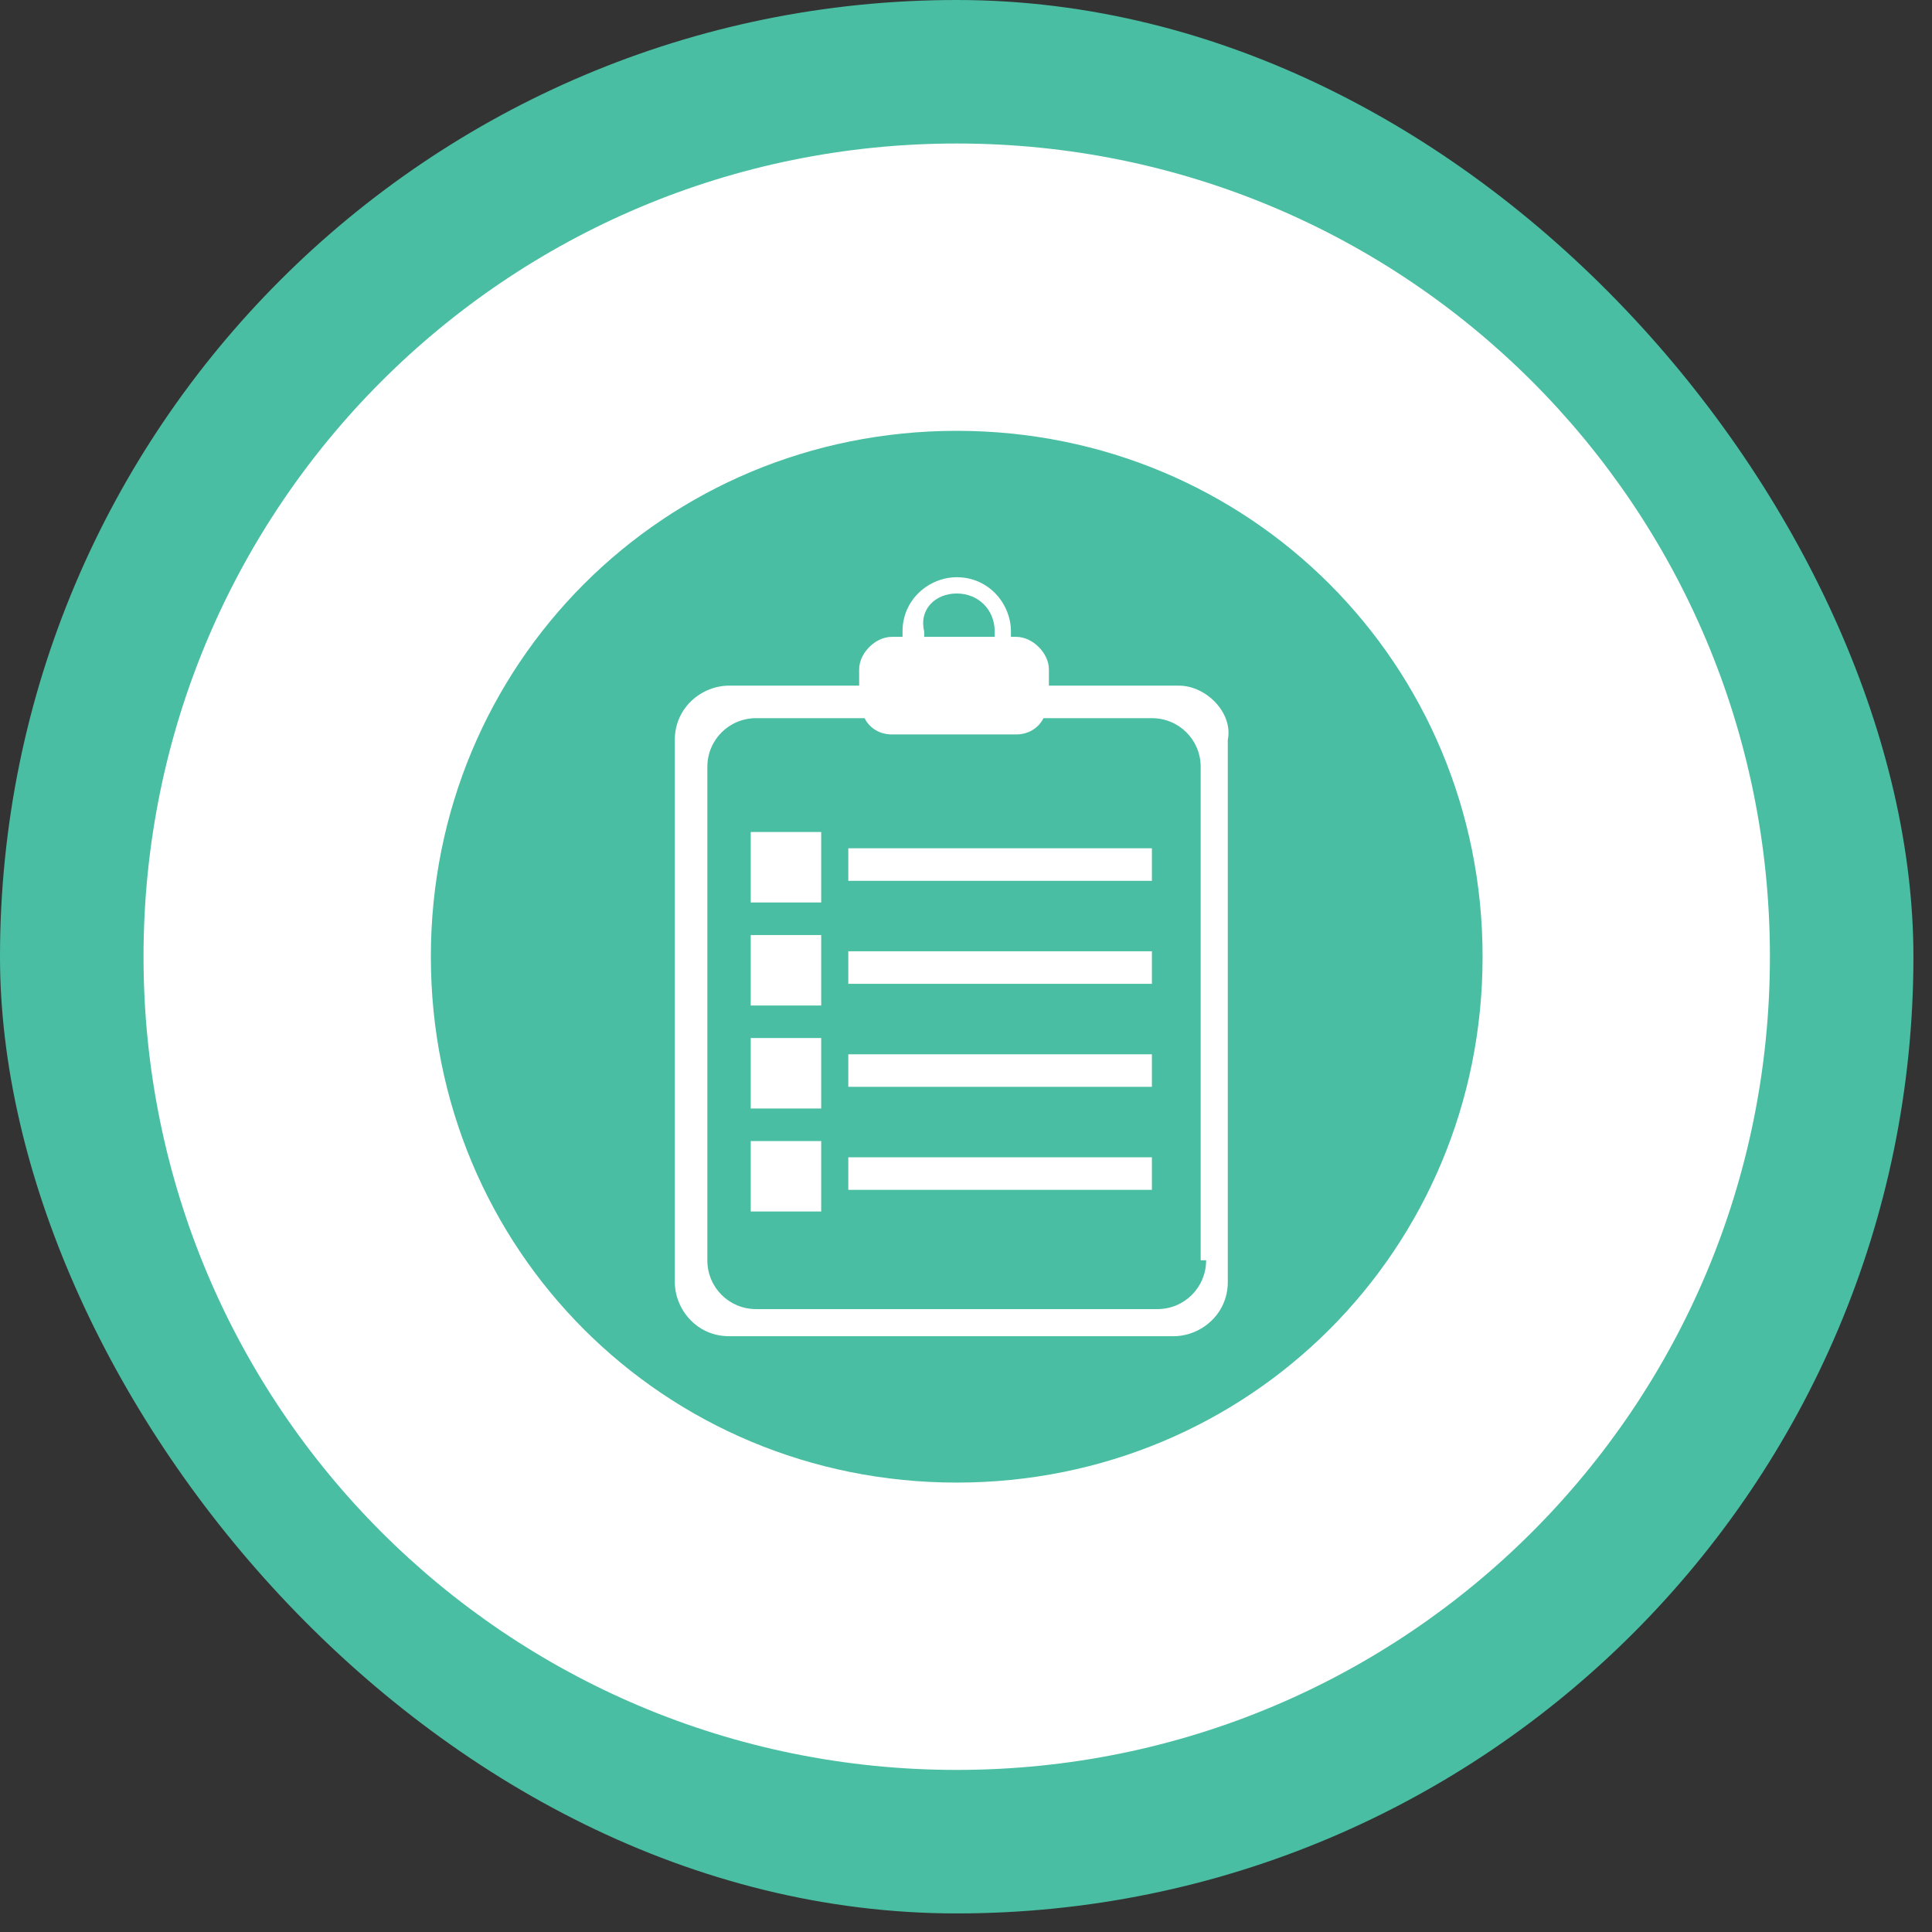
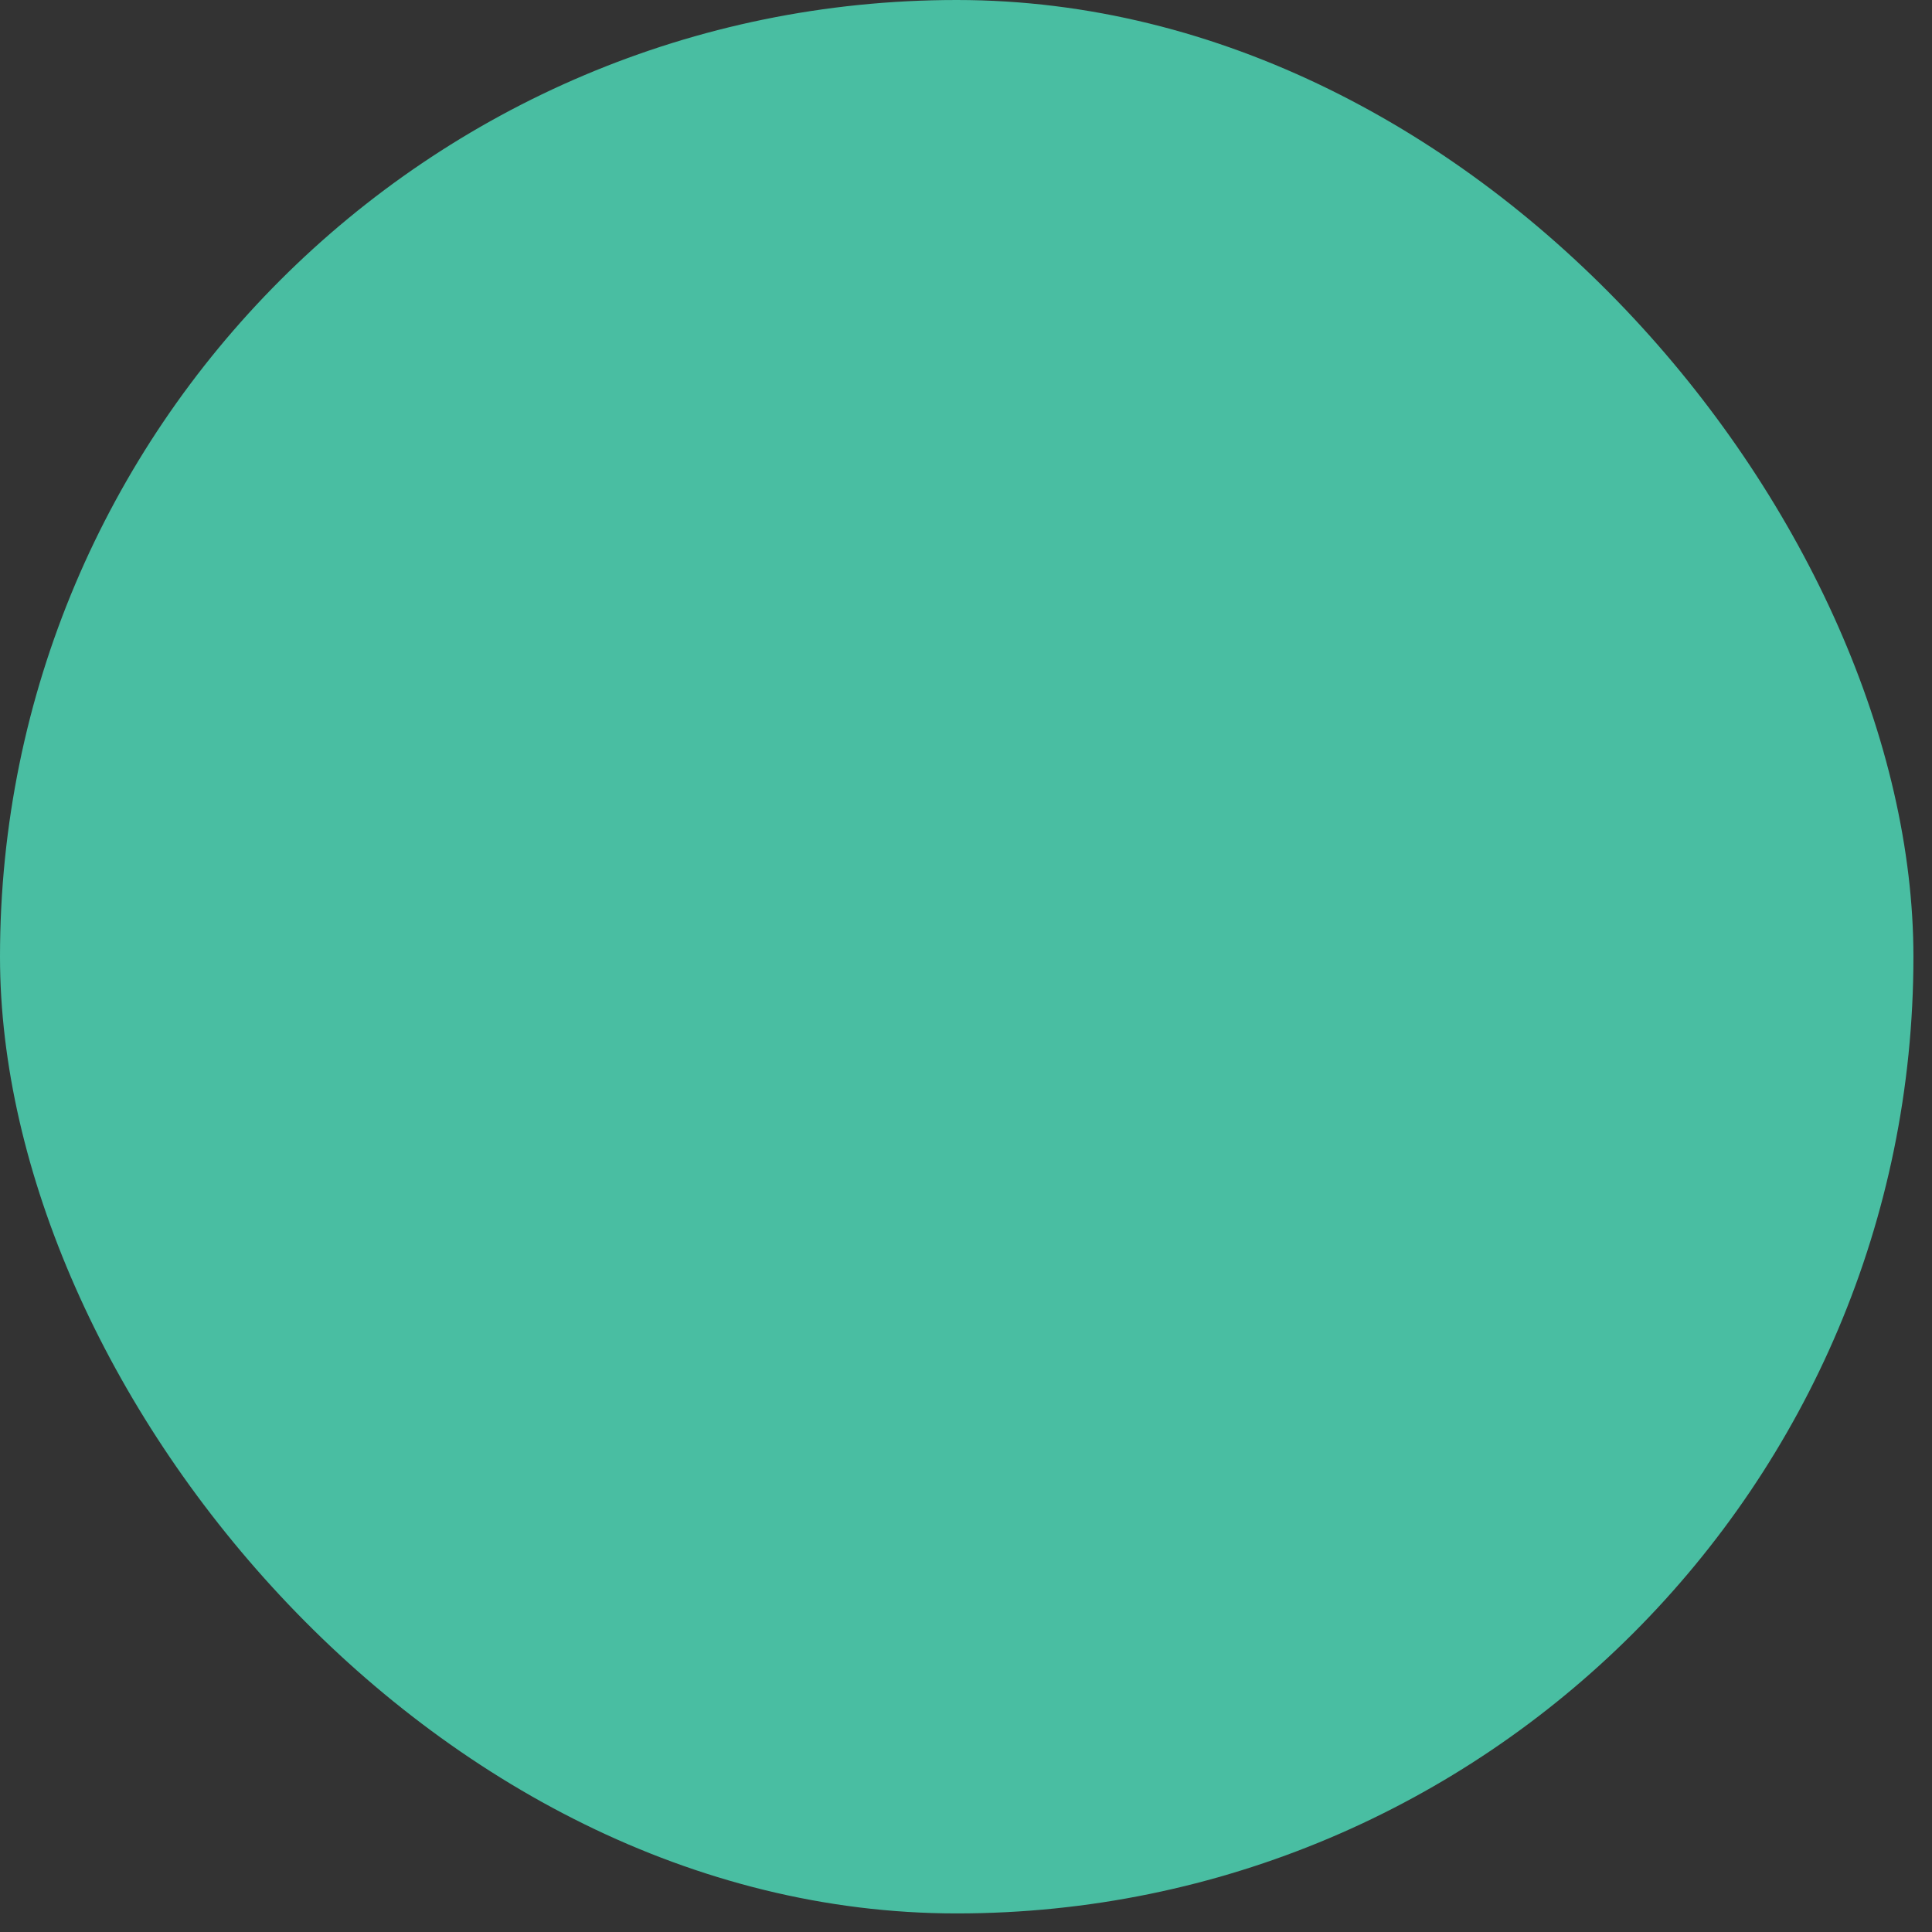
<svg xmlns="http://www.w3.org/2000/svg" width="91" height="91" viewBox="0 0 91 91" fill="none">
  <rect x="0" y="0" width="91" height="91" fill="#333333" stroke="none" />
  <rect width="90.125" height="90.125" rx="45.062" fill="#49BEA2" />
  <g clip-path="url(#clip0_404_242)">
-     <path d="M45.063 6.759C23.869 6.759 6.76 23.868 6.76 45.062C6.76 66.257 23.869 83.366 45.063 83.366C66.257 83.366 83.366 66.257 83.366 45.062C83.366 23.868 66.257 6.759 45.063 6.759ZM45.063 69.832C31.274 69.832 20.294 58.852 20.294 45.062C20.294 31.273 31.274 20.293 45.063 20.293C58.852 20.293 69.832 31.273 69.832 45.062C69.832 58.852 58.852 69.832 45.063 69.832Z" fill="white" />
-     <path d="M55.533 32.295H49.405V31.529C49.405 30.763 48.639 29.997 47.873 29.997H47.617V29.741C47.617 28.465 46.596 27.188 45.064 27.188C43.787 27.188 42.51 28.209 42.51 29.741V29.997H41.999C41.233 29.997 40.467 30.763 40.467 31.529V32.295H34.339C33.062 32.295 31.785 33.316 31.785 34.848V60.384C31.785 61.661 32.807 62.937 34.339 62.937H55.278C56.554 62.937 57.831 61.916 57.831 60.384V34.848C58.087 33.572 56.81 32.295 55.533 32.295ZM45.064 27.954C46.085 27.954 46.851 28.72 46.851 29.741V29.997H43.531V29.741C43.276 28.72 44.042 27.954 45.064 27.954ZM56.81 59.362C56.81 60.639 55.788 61.661 54.512 61.661H35.615C34.339 61.661 33.317 60.639 33.317 59.362V36.125C33.317 34.848 34.339 33.827 35.615 33.827H40.723C40.978 34.338 41.489 34.593 41.999 34.593H47.873C48.383 34.593 48.894 34.338 49.149 33.827H54.256C55.533 33.827 56.554 34.848 56.554 36.125V59.362H56.81ZM35.36 39.189H38.68V42.509H35.36V39.189ZM39.956 39.956H54.256V41.488H39.956V39.956ZM35.36 44.041H38.68V47.361H35.36V44.041ZM39.956 44.807H54.256V46.339H39.956V44.807ZM35.36 48.893H38.68V52.212H35.36V48.893ZM39.956 49.659H54.256V51.191H39.956V49.659ZM35.36 53.745H38.68V57.064H35.36V53.745ZM39.956 54.511H54.256V56.043H39.956V54.511Z" fill="white" />
-   </g>
+     </g>
  <defs>
    <clipPath id="clip0_404_242">
-       <rect width="76.606" height="76.606" fill="white" transform="translate(6.76 6.759)" />
-     </clipPath>
+       </clipPath>
  </defs>
</svg>